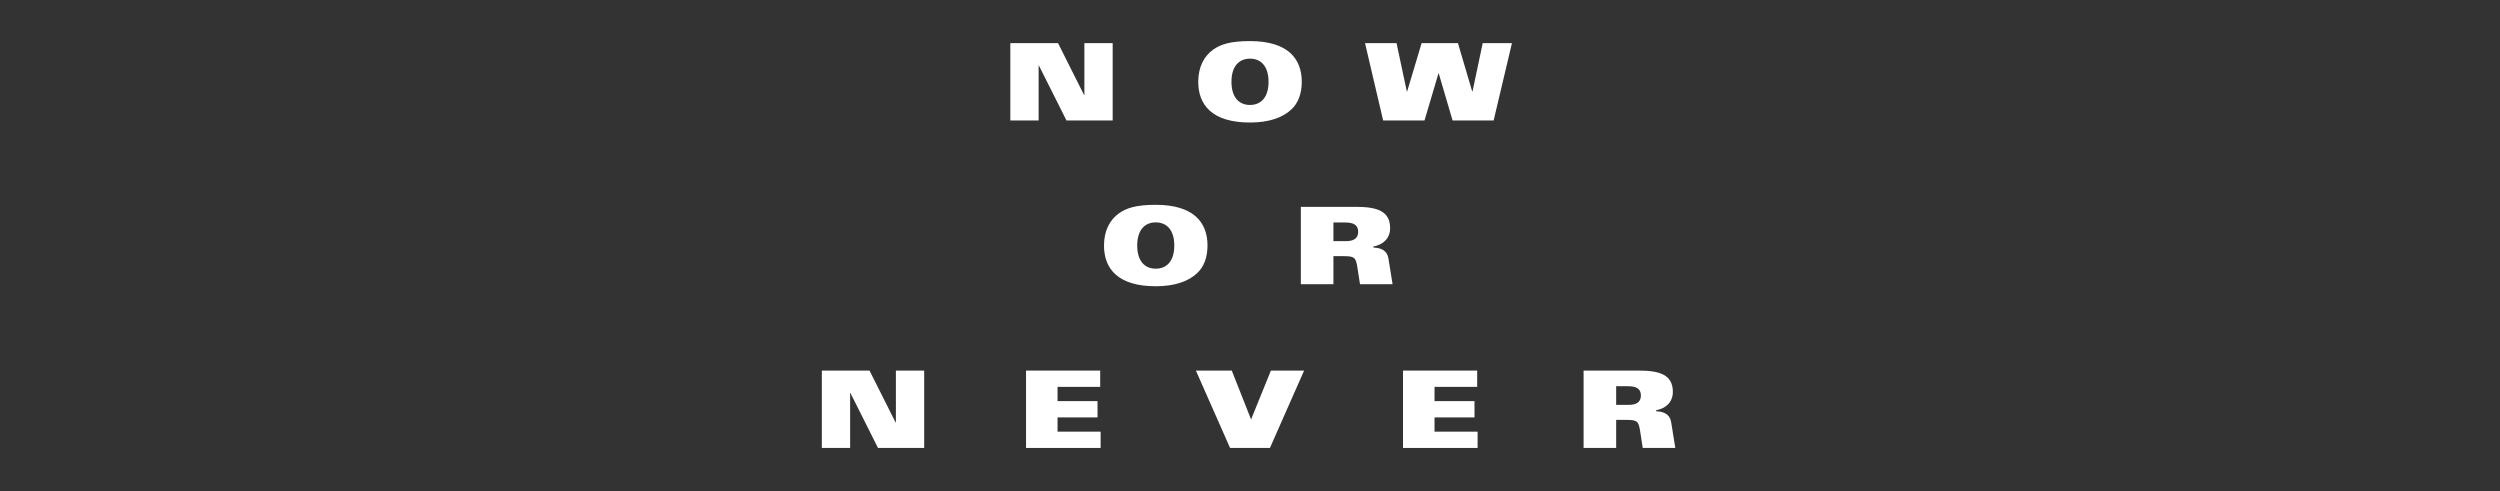
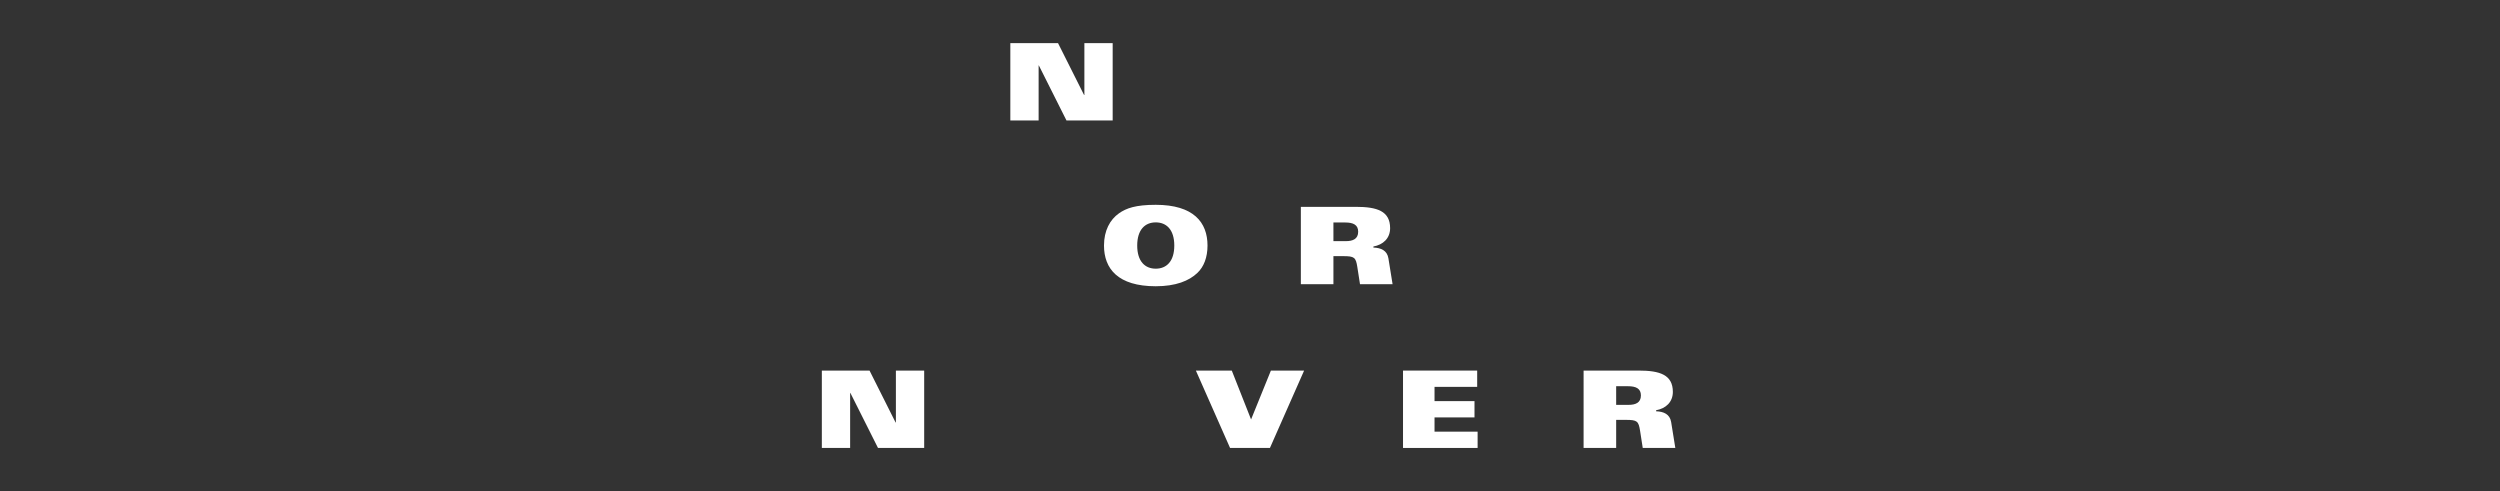
<svg xmlns="http://www.w3.org/2000/svg" version="1.1" id="Ebene_1" x="0px" y="0px" width="595.276px" height="116.929px" viewBox="0 0 595.276 116.929" enable-background="new 0 0 595.276 116.929" xml:space="preserve">
  <rect x="0" y="0" width="595.276" height="116.929" fill="#333333" stroke="none" />
  <polygon fill="#FFFFFF" points="195.689,106.662 202.425,106.662 202.425,93.546 202.476,93.546 209.06,106.662 220.057,106.662   220.057,88.238 213.321,88.238 213.321,100.589 213.245,100.589 207.044,88.238 195.689,88.238 " />
-   <polygon fill="#FFFFFF" points="244.31,106.662 262.069,106.662 262.069,102.782 251.812,102.782 251.812,99.39 261.33,99.39   261.33,95.511 251.812,95.511 251.812,92.116 261.968,92.116 261.968,88.238 244.31,88.238 " />
  <polygon fill="#FFFFFF" points="240.571,28.691 247.307,28.691 247.307,15.575 247.358,15.575 253.942,28.691 264.939,28.691   264.939,10.268 258.203,10.268 258.203,22.618 258.127,22.618 251.926,10.268 240.571,10.268 " />
  <path fill="#FFFFFF" d="M279.611,58.464c0,3.776-1.863,5.512-4.415,5.512c-2.551,0-4.414-1.735-4.414-5.512  c0-3.776,1.863-5.512,4.414-5.512C277.749,52.953,279.611,54.688,279.611,58.464 M287.521,58.464c0-5.512-3.317-9.696-12.325-9.696  c-4.746,0-7.017,0.791-8.777,2.041c-2.118,1.505-3.547,4.083-3.547,7.655c0,5.512,3.317,9.696,12.324,9.696  c4.747,0,7.936-1.275,9.926-3.189C286.653,63.516,287.521,61.297,287.521,58.464" />
  <polygon fill="#FFFFFF" points="292.892,106.662 302.384,106.662 310.523,88.238 302.614,88.238 297.893,99.875 293.3,88.238   284.751,88.238 " />
-   <path fill="#FFFFFF" d="M302.053,19.479c0,3.776-1.863,5.512-4.415,5.512c-2.551,0-4.414-1.736-4.414-5.512s1.863-5.512,4.414-5.512  C300.189,13.967,302.053,15.703,302.053,19.479 M309.963,19.479c0-5.512-3.317-9.696-12.325-9.696c-4.746,0-7.017,0.791-8.778,2.041  c-2.117,1.505-3.546,4.083-3.546,7.655c0,5.512,3.316,9.696,12.324,9.696c4.747,0,7.936-1.275,9.926-3.189  C309.095,24.531,309.963,22.311,309.963,19.479" />
  <path fill="#FFFFFF" d="M317.502,52.978h2.832c1.889,0,3.062,0.562,3.062,2.196c0,1.734-1.274,2.244-2.934,2.244h-2.96V52.978z   M309.745,67.676h7.757v-6.686h2.347c2.654,0,2.986,0.306,3.343,2.578l0.639,4.107h7.757l-0.995-6.176  c-0.306-1.862-1.786-2.501-3.572-2.552v-0.254c2.296-0.409,3.98-1.939,3.98-4.364c0-4.083-3.113-5.078-8.14-5.078h-13.115V67.676z" />
  <polygon fill="#FFFFFF" points="334.074,106.662 351.834,106.662 351.834,102.782 341.576,102.782 341.576,99.39 351.094,99.39   351.094,95.511 341.576,95.511 341.576,92.116 351.732,92.116 351.732,88.238 334.074,88.238 " />
-   <polygon fill="#FFFFFF" points="329.341,28.691 339.189,28.691 342.508,17.489 342.584,17.489 345.876,28.691 355.648,28.691   360.012,10.268 353.046,10.268 350.622,21.776 350.545,21.776 347.151,10.268 338.502,10.268 335.057,21.776 334.979,21.776   332.529,10.268 325.028,10.268 " />
  <path fill="#FFFFFF" d="M384.825,91.964h2.832c1.89,0,3.062,0.561,3.062,2.193c0,1.735-1.274,2.245-2.934,2.245h-2.96V91.964z   M377.068,106.662h7.757v-6.686h2.347c2.654,0,2.986,0.306,3.344,2.578l0.638,4.107h7.757l-0.995-6.176  c-0.306-1.862-1.786-2.501-3.572-2.552V97.68c2.297-0.409,3.98-1.94,3.98-4.364c0-4.083-3.113-5.078-8.139-5.078h-13.116V106.662z" />
</svg>